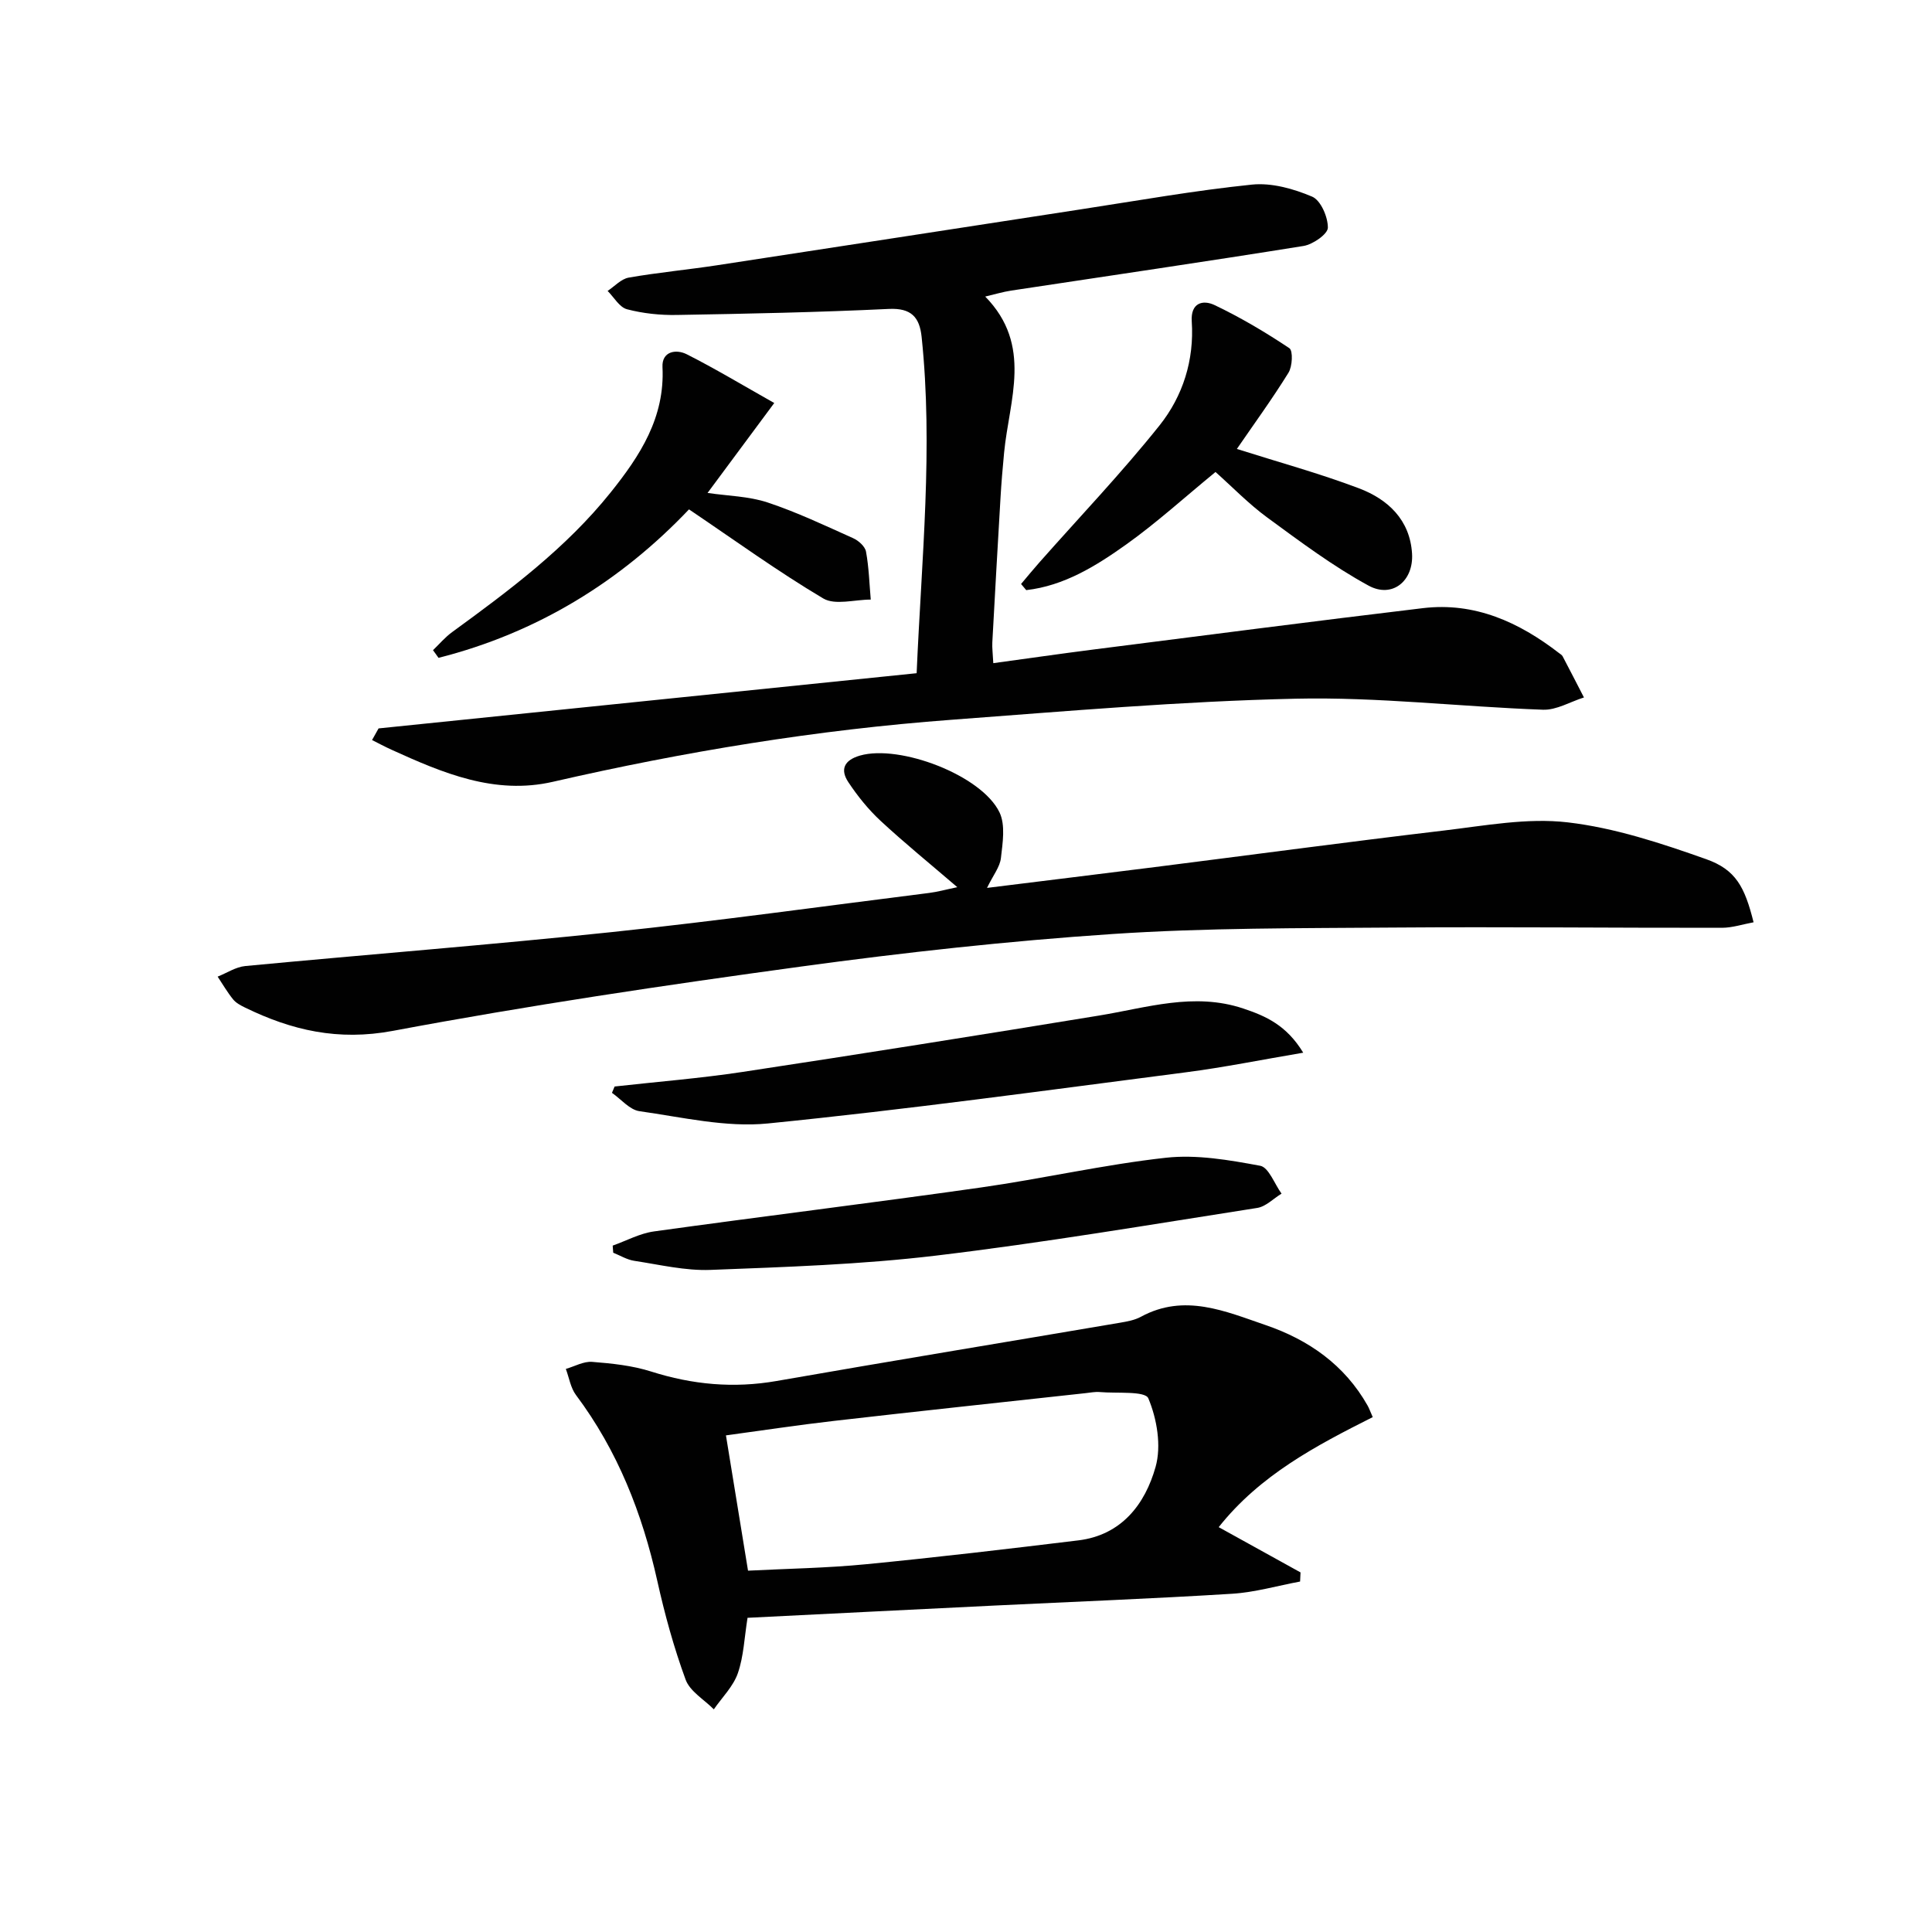
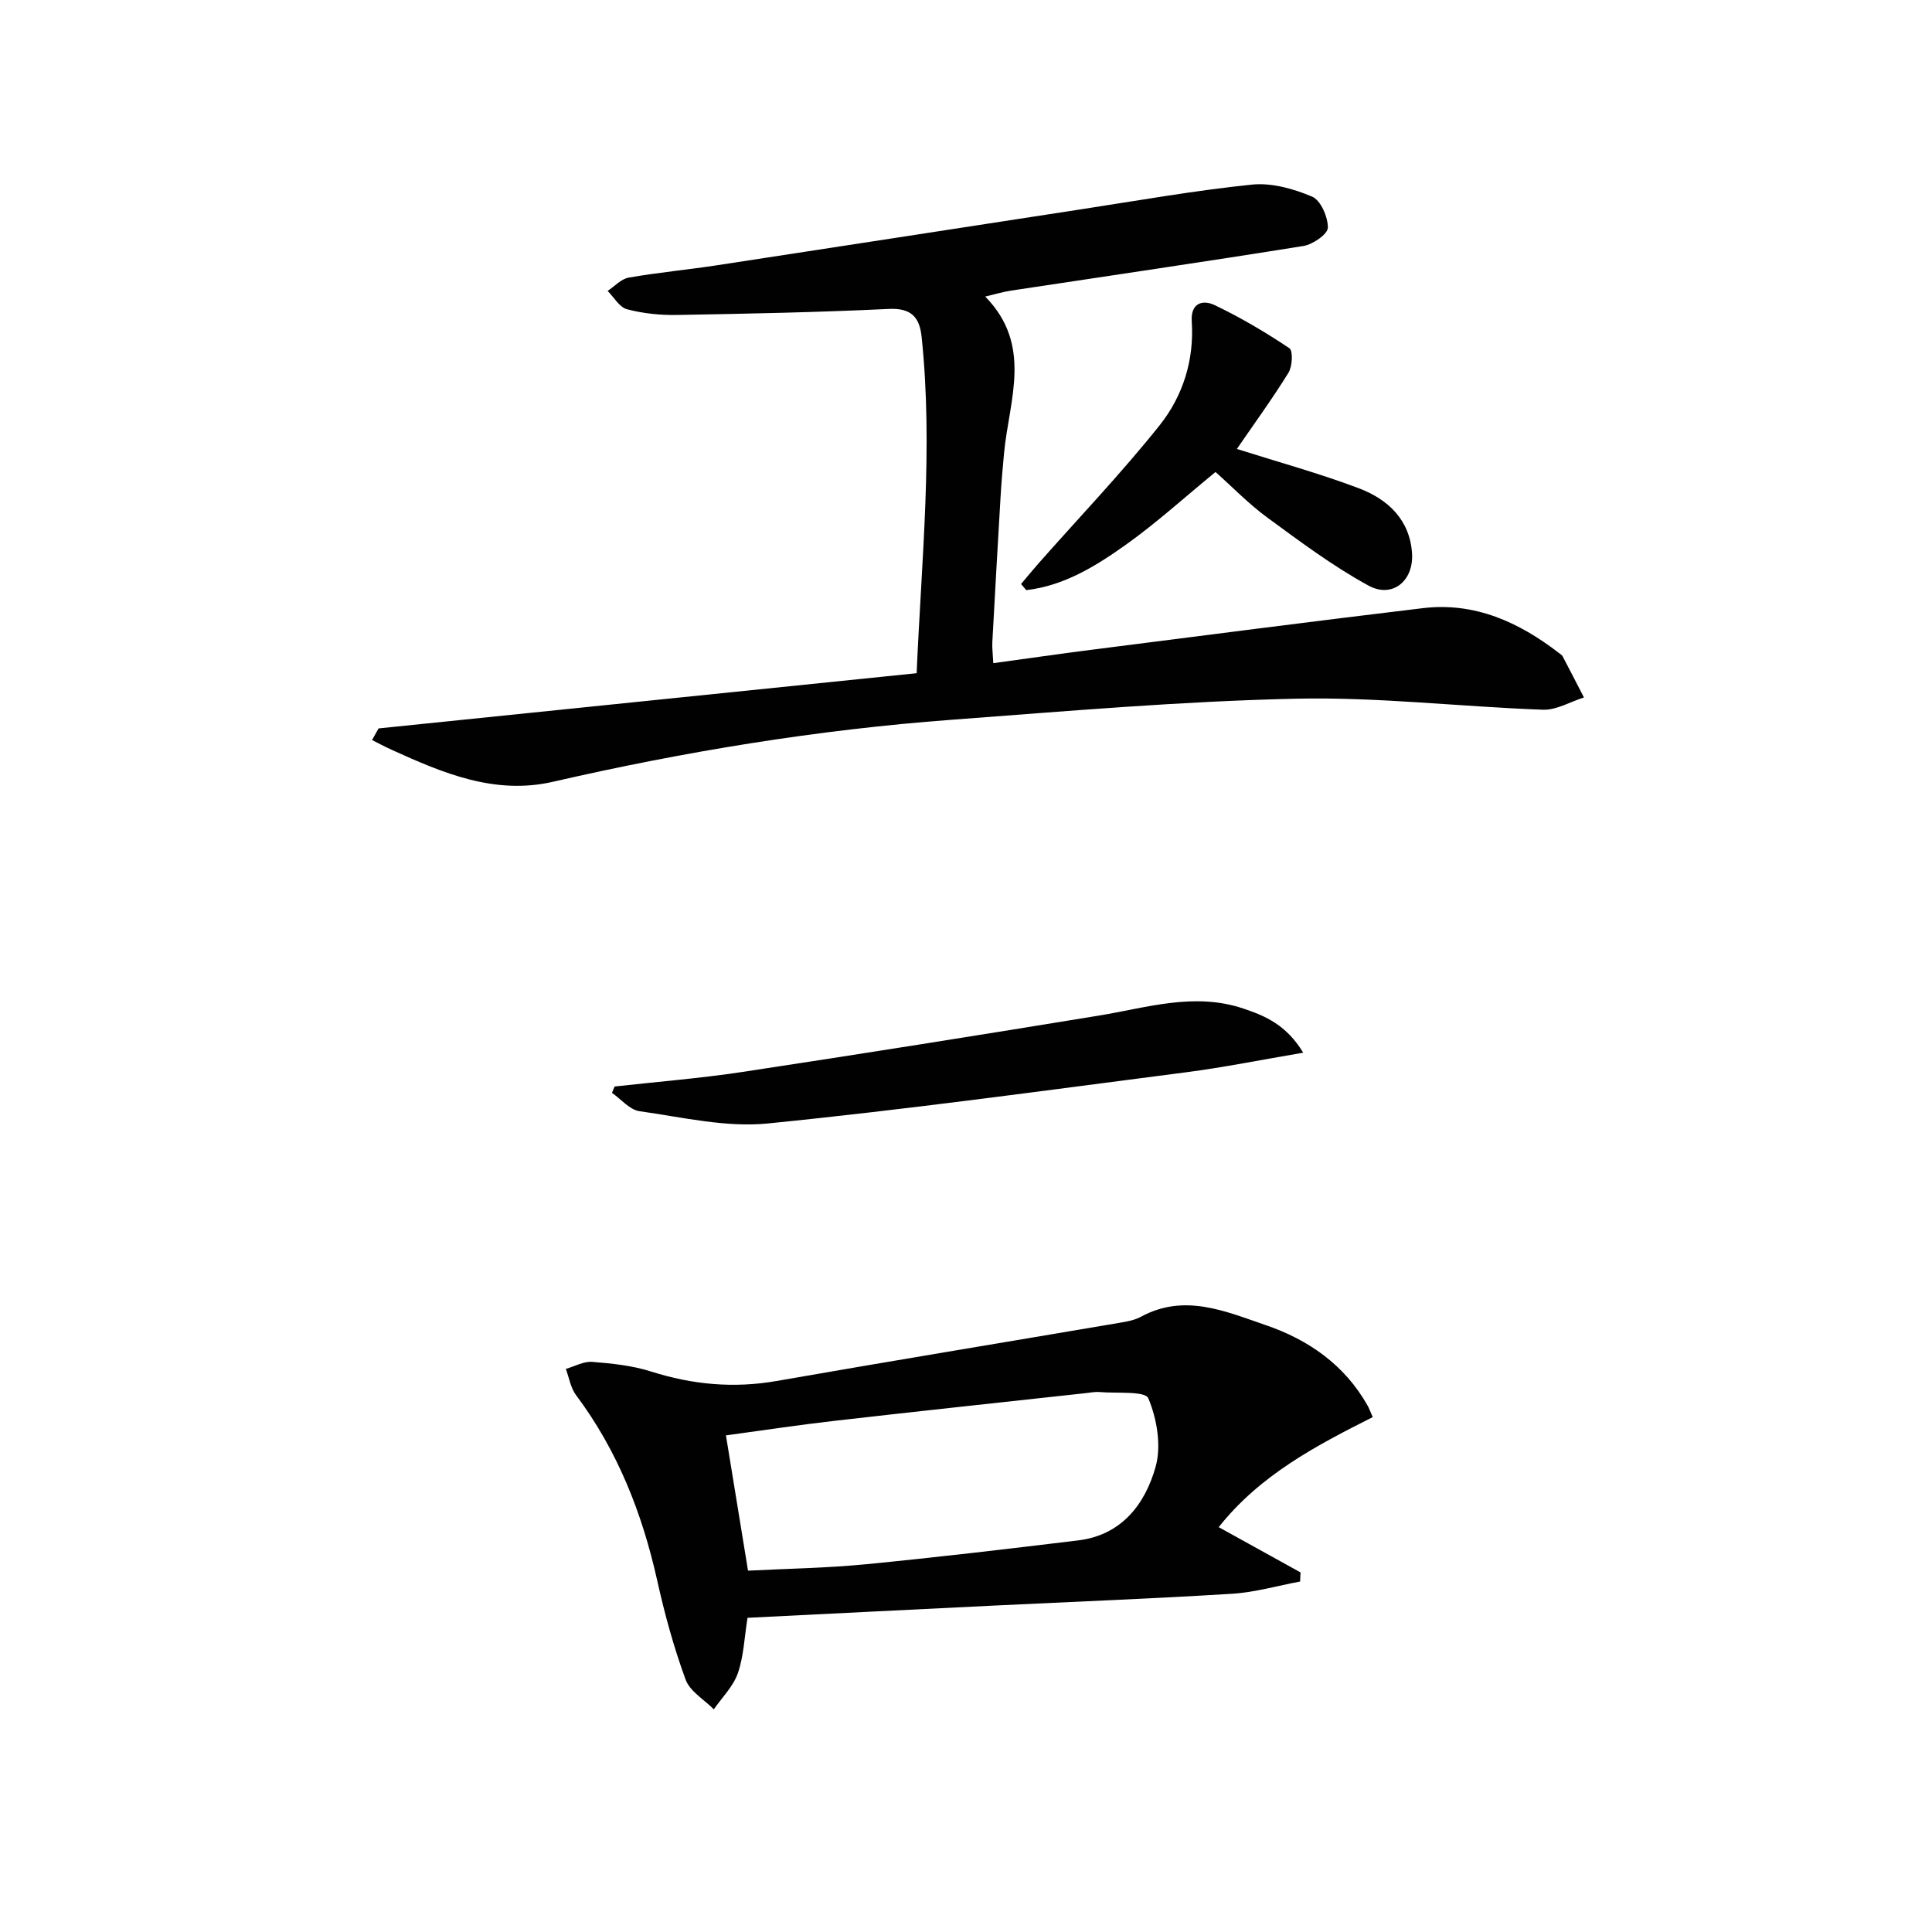
<svg xmlns="http://www.w3.org/2000/svg" enable-background="new 0 0 400 400" viewBox="0 0 400 400">
  <g fill="#010101">
    <path d="m78.38 150.81c37.04-3.8 74.07-7.6 111.4-11.43 1.03-23.86 3.44-46.71 1.03-69.65-.43-4.05-2.14-5.99-6.78-5.77-14.63.7-29.28 1-43.93 1.25-3.43.06-6.97-.31-10.28-1.18-1.57-.41-2.7-2.48-4.02-3.8 1.45-.95 2.79-2.47 4.35-2.75 6.04-1.06 12.17-1.63 18.24-2.55 25.12-3.83 50.22-7.73 75.33-11.58 11.82-1.81 23.6-3.91 35.48-5.13 4.07-.42 8.61.86 12.46 2.49 1.78.75 3.28 4.21 3.26 6.43-.01 1.32-3.09 3.46-5.02 3.78-20.15 3.24-40.34 6.18-60.52 9.24-1.73.26-3.43.78-5.4 1.24 9.89 10.09 4.96 21.4 3.91 32.3-.3 3.14-.57 6.29-.75 9.44-.59 9.95-1.15 19.9-1.69 29.85-.06 1.14.1 2.28.2 4.31 7.13-.97 13.94-1.96 20.78-2.83 22.72-2.89 45.43-5.84 68.17-8.56 10.73-1.28 19.88 2.89 28.18 9.3.26.2.59.39.74.66 1.49 2.83 2.95 5.68 4.42 8.53-2.83.89-5.68 2.64-8.48 2.54-17.1-.61-34.22-2.67-51.28-2.28-23.74.53-47.45 2.59-71.15 4.36-27.85 2.07-55.34 6.59-82.55 12.84-12.07 2.77-22.82-1.82-33.45-6.65-1.36-.62-2.67-1.32-4-1.99.44-.8.9-1.6 1.35-2.41z" />
-     <path d="m204.35 183.83c12.07-1.5 23.41-2.88 34.75-4.31 19.93-2.52 39.84-5.2 59.78-7.56 8.54-1.01 17.3-2.68 25.69-1.7 9.73 1.13 19.35 4.32 28.67 7.62 6.15 2.18 7.99 5.75 9.82 13.07-2.2.4-4.37 1.13-6.54 1.14-22.61.03-45.22-.22-67.83-.05-19.47.15-38.99.04-58.4 1.34-21.52 1.44-43.02 3.81-64.4 6.73-28.27 3.86-56.52 8.06-84.55 13.32-11.32 2.12-20.93-.1-30.64-4.84-.88-.43-1.84-.94-2.44-1.68-1.19-1.47-2.15-3.13-3.2-4.71 1.9-.75 3.75-2 5.7-2.19 25.29-2.4 50.63-4.37 75.9-7.03 21.95-2.31 43.83-5.36 65.74-8.11 1.74-.22 3.44-.7 5.8-1.19-5.66-4.86-10.92-9.13-15.88-13.73-2.53-2.35-4.77-5.13-6.68-8.01-1.75-2.63-.86-4.57 2.42-5.51 8.23-2.35 25.19 4.07 28.88 11.77 1.25 2.62.65 6.31.29 9.45-.21 1.85-1.61 3.56-2.88 6.18z" />
    <path d="m284.21 293.4c-11.75 5.91-23.36 12.01-31.89 22.78 5.8 3.21 11.37 6.29 16.94 9.37-.03.63-.06 1.26-.09 1.89-4.69.87-9.35 2.24-14.07 2.53-16.43 1.02-32.89 1.65-49.33 2.45-16.92.82-33.84 1.68-51 2.53-.66 4.08-.79 7.97-2.01 11.48-.95 2.73-3.26 5-4.97 7.47-2.01-2.03-4.95-3.72-5.84-6.15-2.44-6.65-4.33-13.55-5.87-20.47-3.11-13.96-8.21-26.95-16.84-38.47-1.11-1.49-1.41-3.58-2.09-5.39 1.82-.52 3.68-1.6 5.45-1.46 4.1.32 8.31.76 12.21 2 8.56 2.72 17.08 3.51 25.97 1.96 23.69-4.14 47.43-8.04 71.14-12.07 1.46-.25 3.02-.53 4.3-1.23 9.01-4.9 17.5-1.12 25.86 1.74 8.85 3.03 16.31 8.23 21.06 16.64.3.52.51 1.13 1.07 2.4zm-129.34 31.79c8.19-.42 16.33-.54 24.4-1.33 14.68-1.43 29.34-3.16 43.98-4.94 8.96-1.09 13.83-7.5 16-15.21 1.23-4.35.29-9.93-1.5-14.2-.66-1.57-6.54-.99-10.05-1.3-.98-.09-1.99.13-2.98.23-17.32 1.9-34.64 3.74-51.95 5.73-7.52.86-15 2-22.47 3.01 1.54 9.46 2.98 18.27 4.57 28.01z" />
-     <path d="m126.85 257.89c2.85-1.01 5.63-2.54 8.57-2.94 22.53-3.13 45.11-5.89 67.64-9.09 12.81-1.82 25.47-4.74 38.31-6.16 6.4-.71 13.12.47 19.54 1.66 1.77.33 2.96 3.76 4.42 5.77-1.68 1.02-3.25 2.68-5.04 2.96-22.14 3.46-44.26 7.21-66.5 9.87-15.47 1.85-31.12 2.36-46.7 2.96-5.23.2-10.54-1.09-15.78-1.88-1.5-.23-2.91-1.1-4.35-1.68-.05-.49-.08-.98-.11-1.47z" />
    <path d="m269.82 217.95c-8.71 1.47-16.47 3.05-24.3 4.06-28.82 3.72-57.62 7.7-86.53 10.59-8.71.87-17.76-1.3-26.6-2.54-2.03-.29-3.8-2.48-5.69-3.8.18-.44.36-.88.55-1.31 8.84-.99 17.71-1.69 26.5-3.02 24.6-3.73 49.18-7.64 73.74-11.66 9.93-1.62 19.7-4.88 29.91-1.47 4.68 1.56 8.96 3.46 12.42 9.15z" />
    <path d="m256.08 92.95c8.58 2.72 17.08 5.05 25.28 8.15 5.99 2.27 10.56 6.52 10.99 13.52.34 5.66-4.08 9.31-9 6.63-7.36-4.01-14.17-9.12-20.96-14.09-3.85-2.82-7.22-6.31-10.73-9.44-6.41 5.25-12.16 10.49-18.45 14.98-6.26 4.46-12.87 8.58-20.74 9.48-.36-.42-.71-.85-1.07-1.27 1.25-1.48 2.48-2.98 3.76-4.43 8.35-9.45 17.08-18.59 24.93-28.43 4.81-6.04 7.18-13.49 6.65-21.49-.26-3.88 2.3-4.56 4.76-3.38 5.36 2.56 10.51 5.61 15.45 8.91.78.52.63 3.78-.19 5.09-3.39 5.47-7.19 10.68-10.68 15.77z" />
-     <path d="m160.3 83.44c-5.18 6.99-9.32 12.56-13.81 18.62 4.24.62 8.54.68 12.43 1.97 6.06 2.01 11.88 4.78 17.72 7.4 1.12.5 2.47 1.71 2.66 2.79.6 3.26.69 6.61.98 9.92-3.32-.01-7.38 1.22-9.84-.24-9.4-5.58-18.29-12.03-27.79-18.44-14.13 14.89-31.44 25.57-51.86 30.74-.38-.53-.76-1.06-1.14-1.59 1.31-1.26 2.5-2.68 3.96-3.74 11.84-8.63 23.57-17.37 32.82-28.92 6.09-7.6 11.25-15.51 10.73-25.95-.16-3.25 2.79-3.79 5.05-2.64 5.83 2.95 11.45 6.33 18.09 10.08z" />
  </g>
</svg>